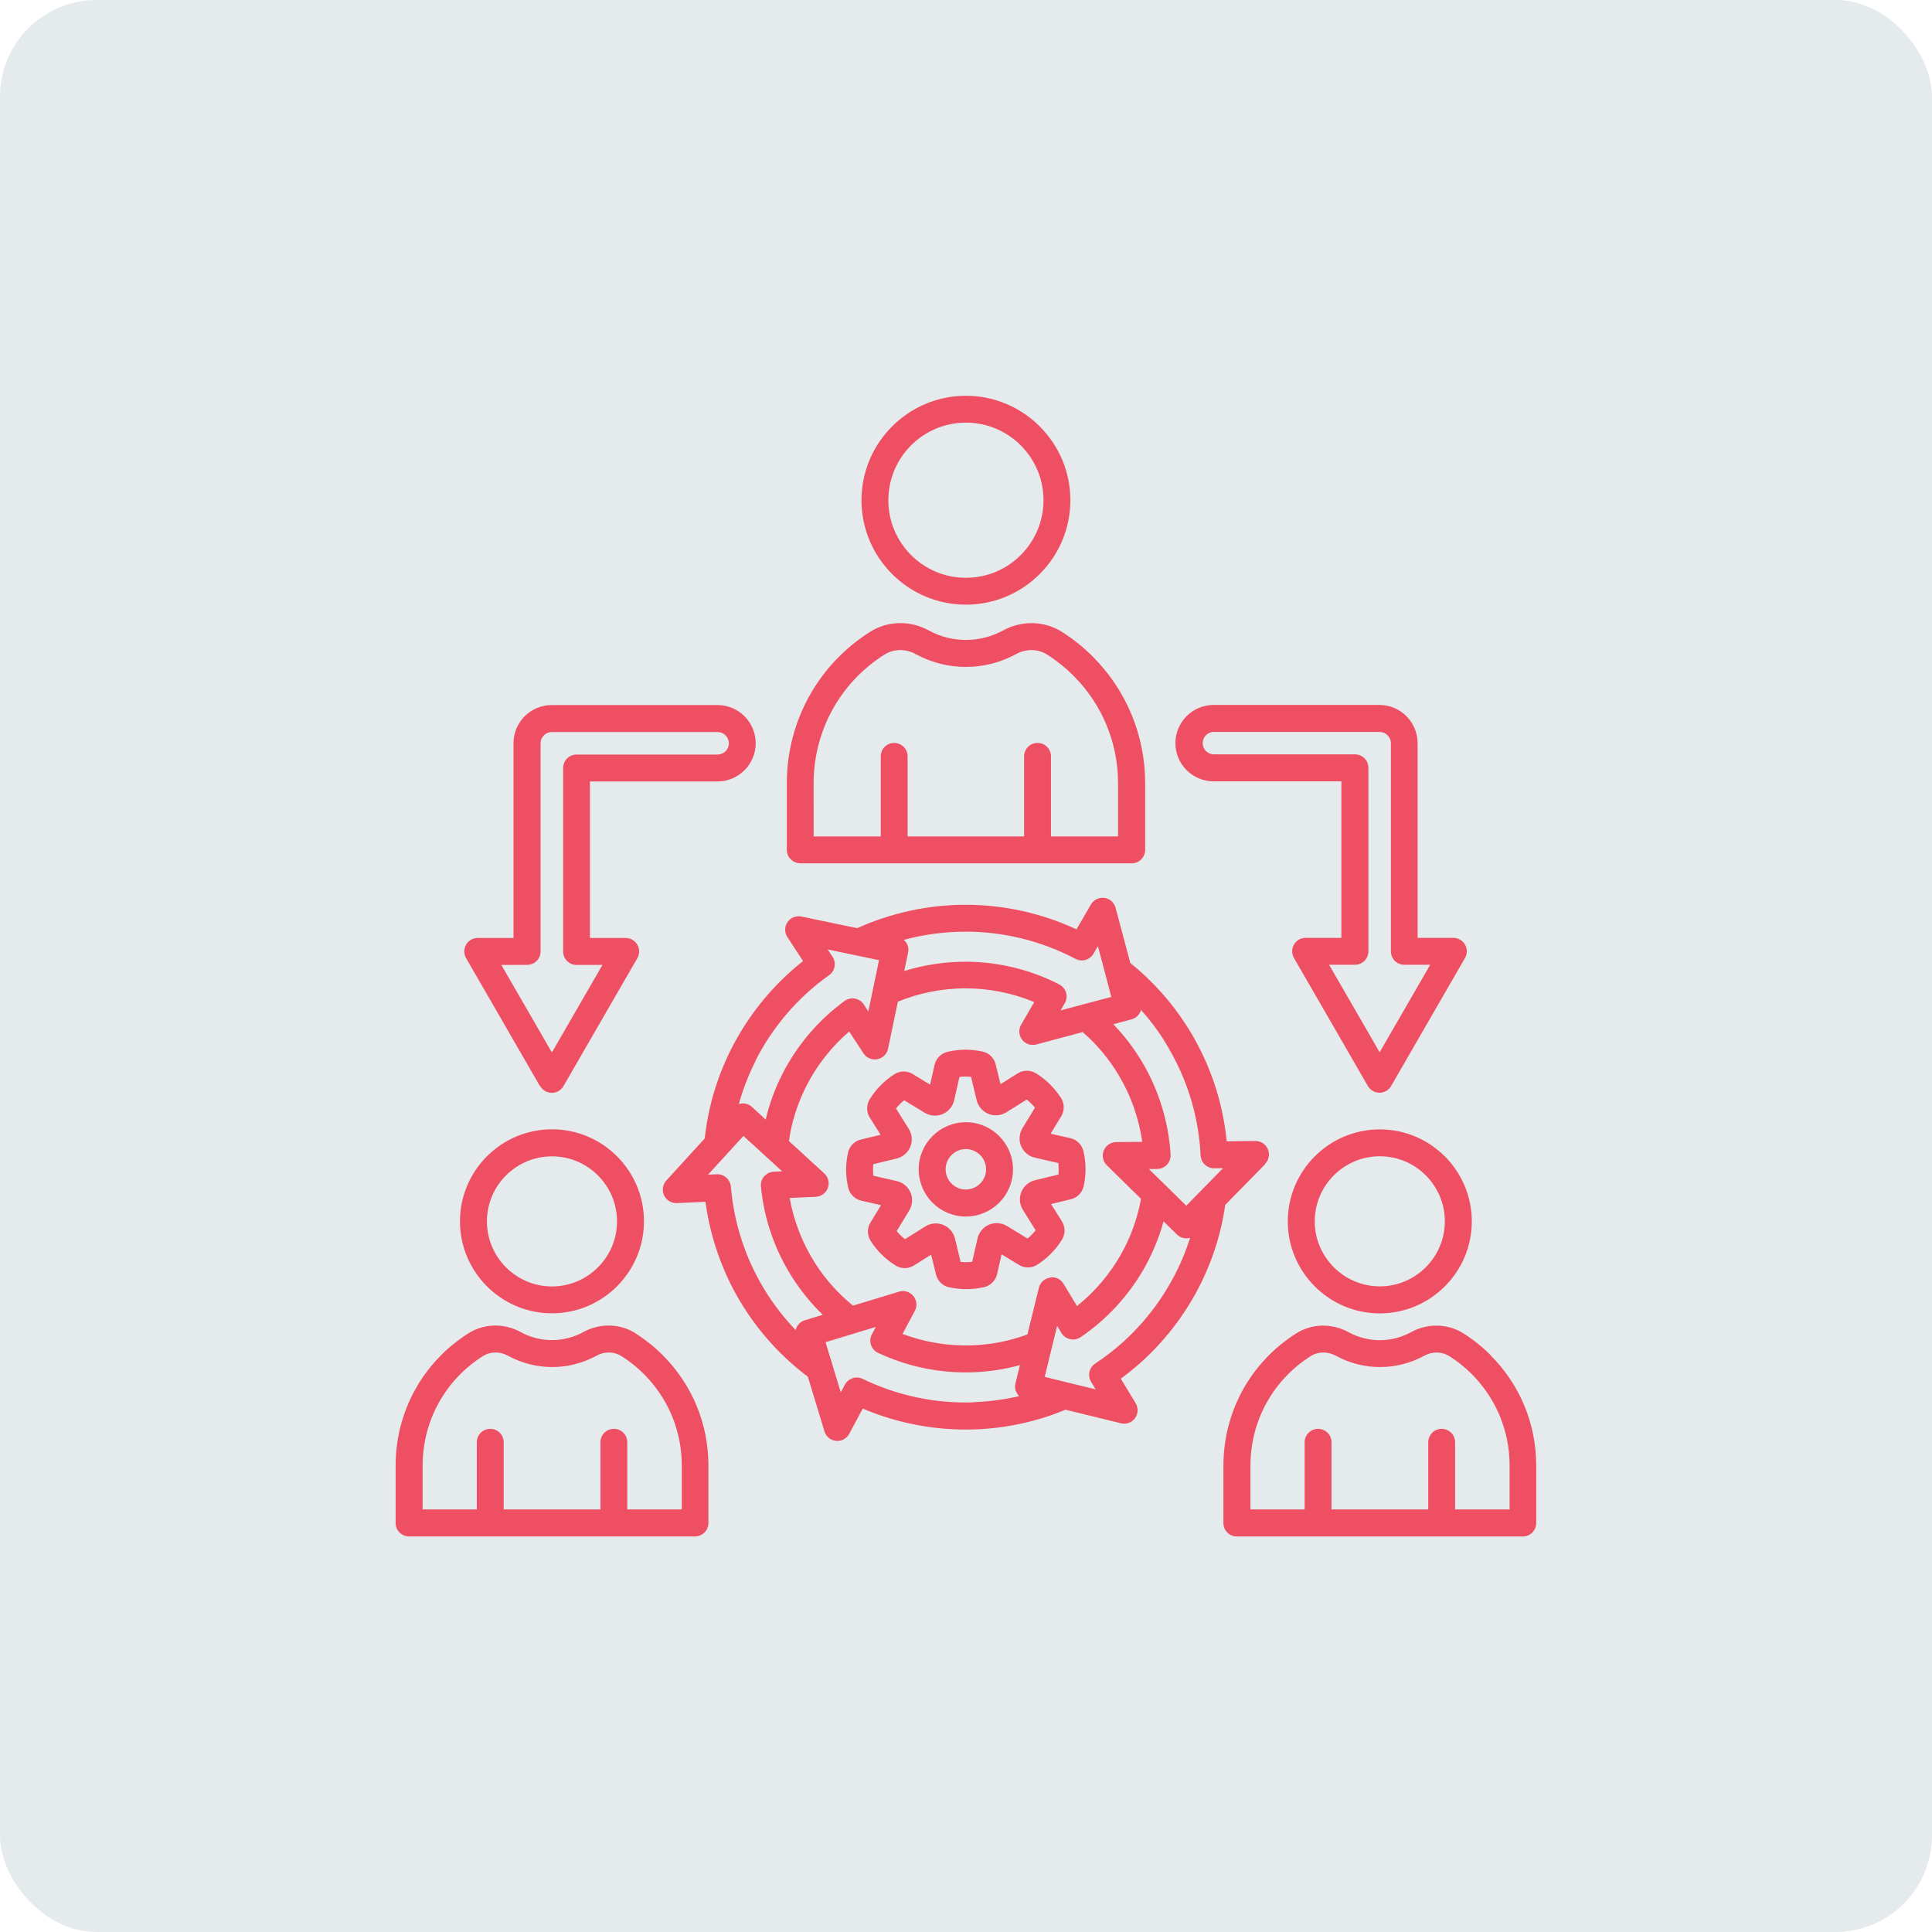
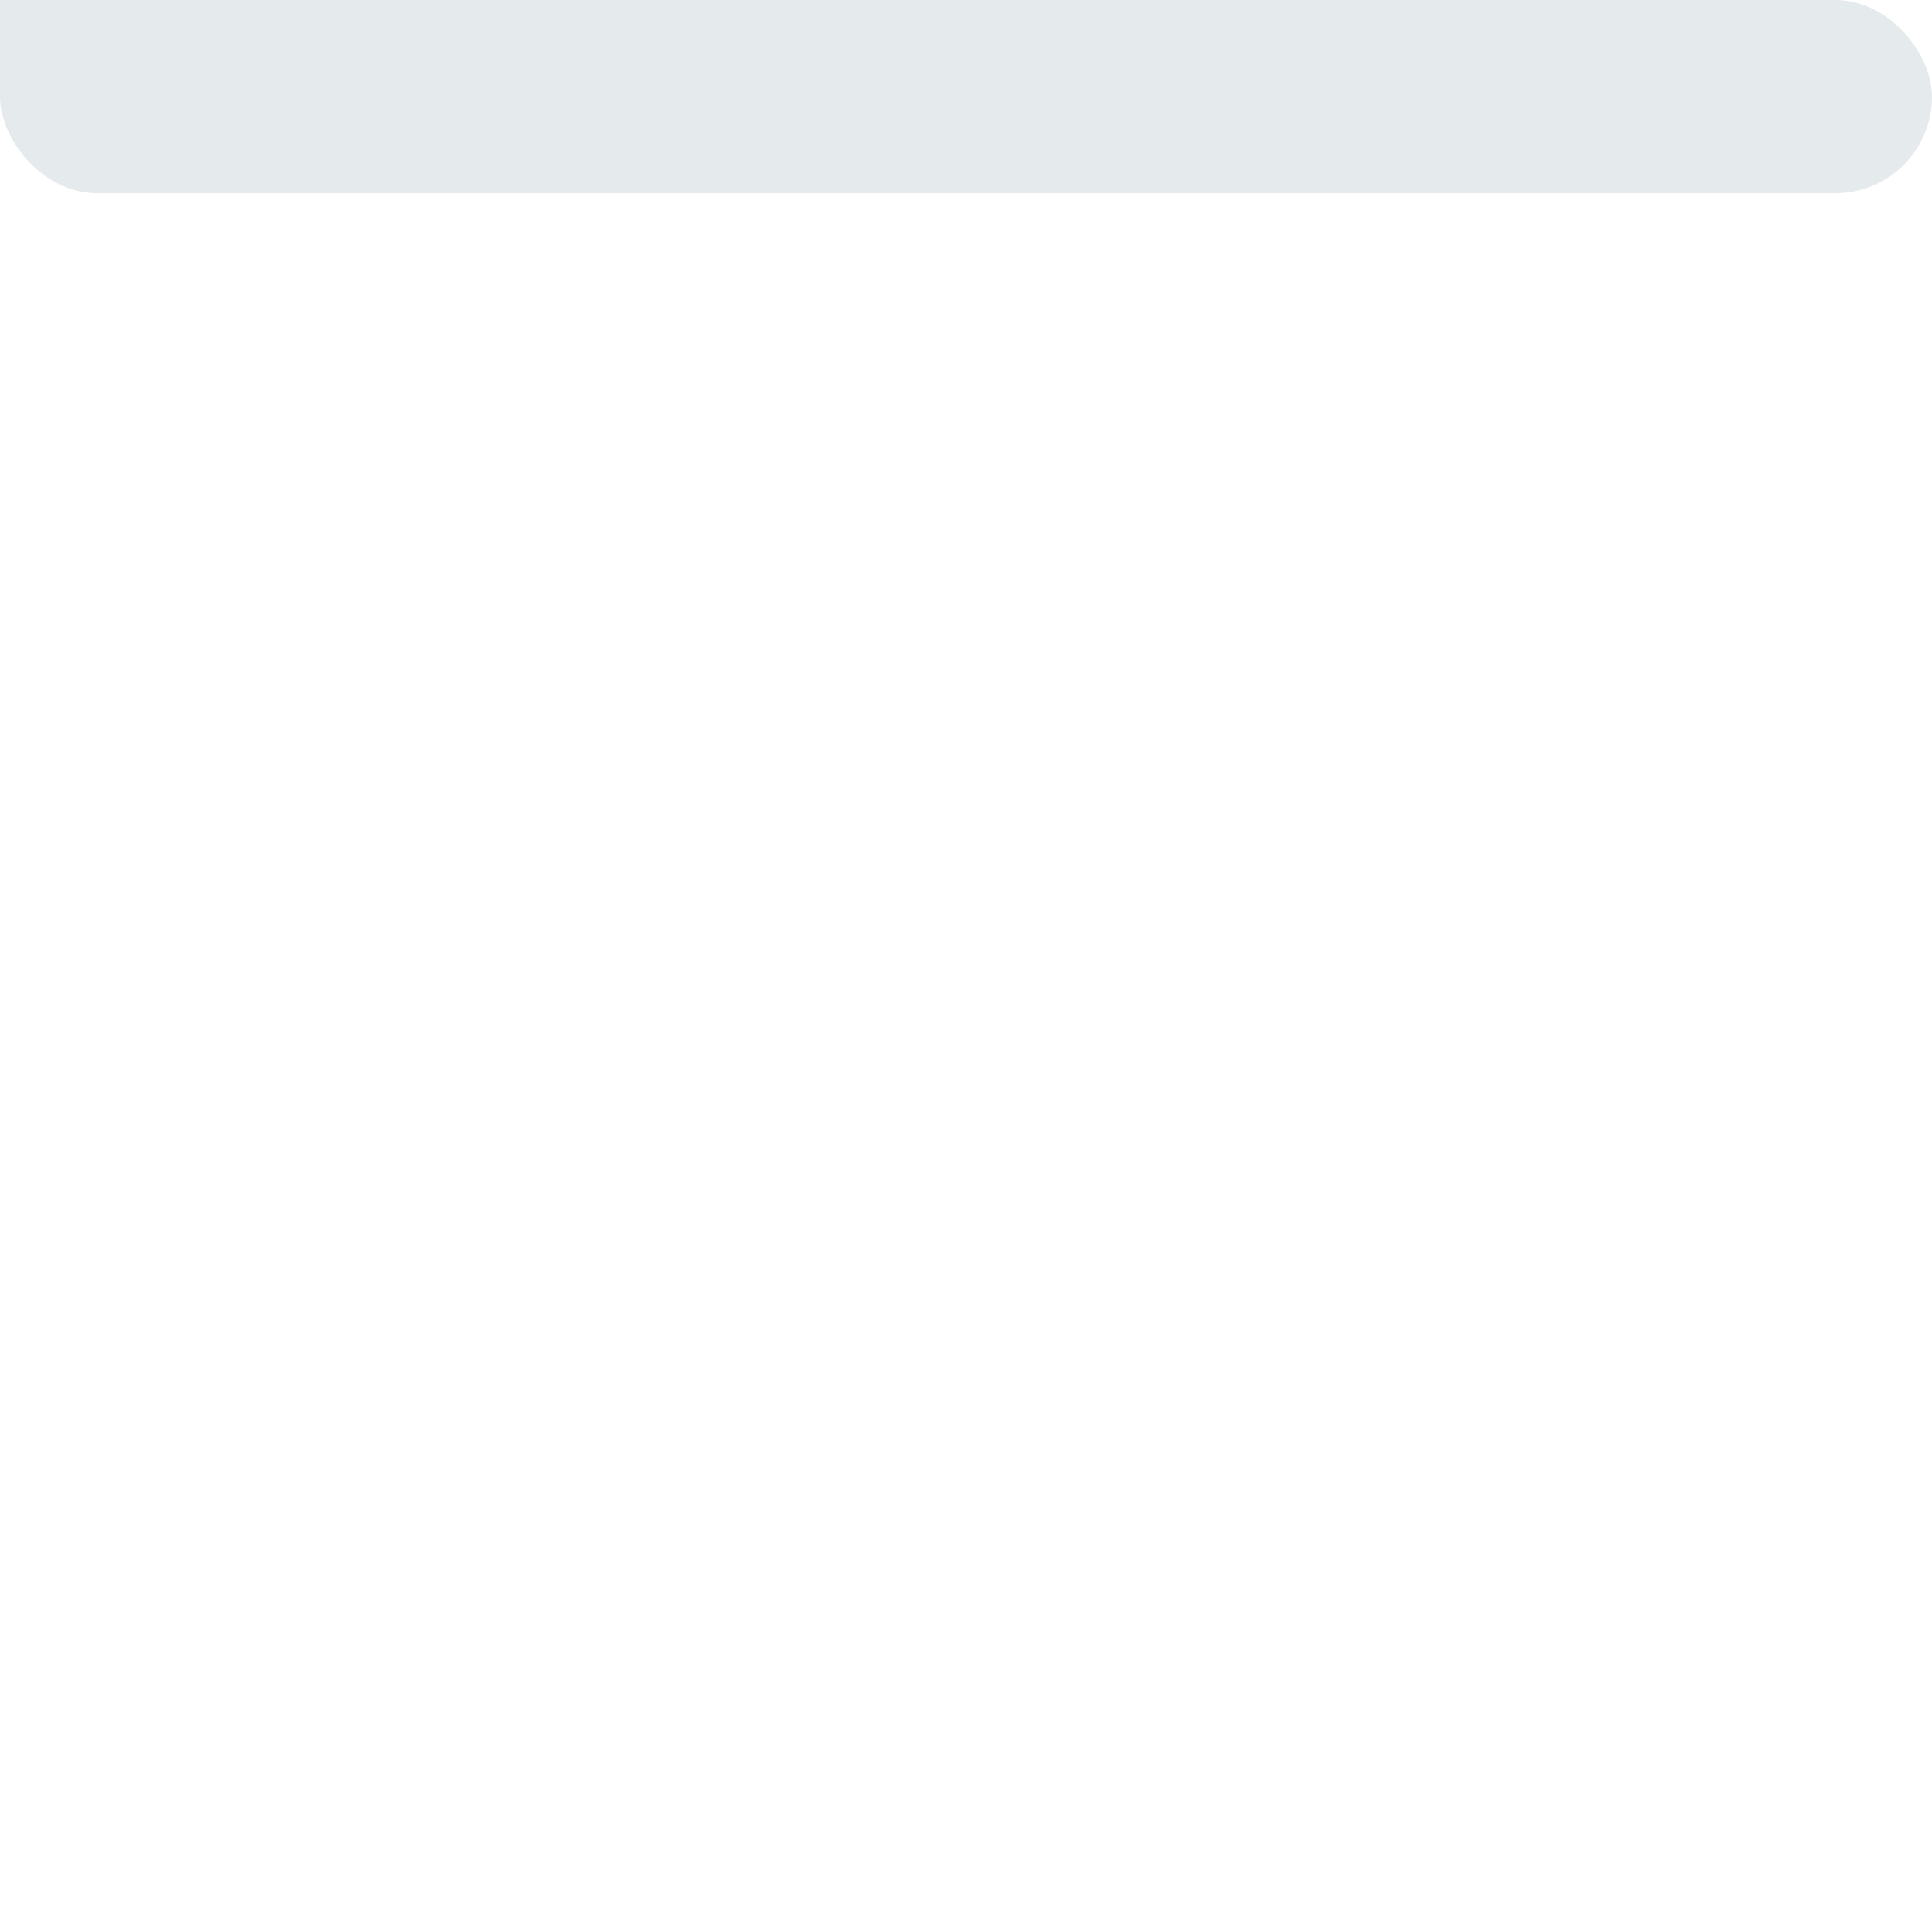
<svg xmlns="http://www.w3.org/2000/svg" width="100pt" height="100pt" version="1.1" viewBox="0 0 100 100">
-   <path d="m5 0h90c2.762 0 5 2.762 5 5v90c0 2.762-2.238 5-5 5h-90c-2.762 0-5-2.762-5-5v-90c0-2.762 2.238-5 5-5z" fill="#e5eaed" />
-   <path d="m41.418 44.684h17.16c0.387 0 0.695-0.312 0.695-0.695v-3.445c0-2.477-0.965-4.809-2.715-6.562-0.48-0.48-1.02-0.914-1.594-1.277-0.906-0.574-2.074-0.605-3.039-0.074-0.586 0.32-1.254 0.492-1.926 0.492-0.676 0-1.34-0.168-1.926-0.492-0.965-0.527-2.125-0.504-3.027 0.066-2.707 1.711-4.32 4.644-4.32 7.844v3.445c0 0.387 0.312 0.695 0.695 0.695zm0.695-4.141c0-2.719 1.371-5.211 3.672-6.664 0.477-0.301 1.09-0.309 1.609-0.023 0.793 0.434 1.691 0.664 2.598 0.664s1.809-0.23 2.598-0.664c0.523-0.285 1.141-0.277 1.617 0.031 0.488 0.309 0.945 0.676 1.355 1.086 1.488 1.488 2.309 3.469 2.309 5.574v2.746h-3.473v-4.144c0-0.387-0.312-0.695-0.695-0.695-0.387 0-0.695 0.312-0.695 0.695v4.144h-6.031v-4.144c0-0.387-0.312-0.695-0.695-0.695-0.387 0-0.695 0.312-0.695 0.695v4.144h-3.473zm7.883-9.246c2.981 0 5.406-2.426 5.406-5.406s-2.426-5.406-5.406-5.406c-2.981 0-5.406 2.426-5.406 5.406s2.426 5.406 5.406 5.406zm0-9.422c2.215 0 4.016 1.801 4.016 4.016s-1.801 4.016-4.016 4.016-4.016-1.801-4.016-4.016 1.801-4.016 4.016-4.016zm-17.09 47.141c-0.812-0.516-1.855-0.543-2.719-0.066-0.492 0.27-1.051 0.414-1.617 0.414-0.566 0-1.125-0.145-1.617-0.414-0.863-0.477-1.902-0.449-2.707 0.062-2.363 1.496-3.769 4.055-3.769 6.848v2.969c0 0.387 0.312 0.695 0.695 0.695h14.801c0.387 0 0.695-0.312 0.695-0.695v-2.969c0-2.164-0.84-4.195-2.371-5.723-0.422-0.422-0.891-0.797-1.391-1.113zm2.367 9.113h-2.805v-3.477c0-0.387-0.312-0.695-0.695-0.695-0.387 0-0.695 0.312-0.695 0.695v3.477h-5.008v-3.477c0-0.387-0.312-0.695-0.695-0.695-0.387 0-0.695 0.312-0.695 0.695v3.477h-2.805v-2.273c0-2.309 1.168-4.43 3.125-5.668 0.379-0.238 0.875-0.246 1.293-0.016 0.695 0.383 1.488 0.586 2.289 0.586s1.59-0.203 2.289-0.586c0.418-0.23 0.914-0.223 1.301 0.023 0.414 0.262 0.805 0.574 1.152 0.922 1.266 1.266 1.965 2.949 1.965 4.742v2.273zm-6.703-10.152c2.625 0 4.762-2.137 4.762-4.762s-2.137-4.762-4.762-4.762-4.762 2.137-4.762 4.762 2.137 4.762 4.762 4.762zm0-8.125c1.855 0 3.367 1.512 3.367 3.367s-1.512 3.367-3.367 3.367c-1.855 0-3.367-1.512-3.367-3.367s1.512-3.367 3.367-3.367zm48.574 10.281c-0.422-0.422-0.891-0.797-1.391-1.113-0.812-0.516-1.855-0.543-2.719-0.066-0.492 0.27-1.051 0.414-1.617 0.414-0.566 0-1.125-0.145-1.617-0.414-0.863-0.477-1.902-0.449-2.707 0.062-2.363 1.496-3.769 4.055-3.769 6.848v2.969c0 0.387 0.312 0.695 0.695 0.695h14.801c0.387 0 0.695-0.312 0.695-0.695v-2.969c0-2.164-0.84-4.195-2.371-5.723zm0.977 7.996h-2.805v-3.477c0-0.387-0.312-0.695-0.695-0.695-0.387 0-0.695 0.312-0.695 0.695v3.477h-5.008v-3.477c0-0.387-0.312-0.695-0.695-0.695-0.387 0-0.695 0.312-0.695 0.695v3.477h-2.805v-2.273c0-2.309 1.168-4.43 3.125-5.668 0.379-0.238 0.875-0.246 1.293-0.016 0.695 0.383 1.488 0.586 2.289 0.586 0.801 0 1.59-0.203 2.289-0.586 0.418-0.23 0.914-0.223 1.301 0.023 0.414 0.262 0.805 0.574 1.152 0.922 1.266 1.266 1.965 2.949 1.965 4.742v2.273zm-6.703-19.672c-2.625 0-4.762 2.137-4.762 4.762s2.137 4.762 4.762 4.762 4.762-2.137 4.762-4.762-2.137-4.762-4.762-4.762zm0 8.125c-1.855 0-3.367-1.512-3.367-3.367 0-1.855 1.512-3.367 3.367-3.367s3.367 1.512 3.367 3.367c0 1.855-1.512 3.367-3.367 3.367zm-21.426-8.496c-1.344 0-2.441 1.094-2.441 2.441 0 1.344 1.094 2.441 2.441 2.441 1.344 0 2.441-1.094 2.441-2.441 0-1.344-1.094-2.441-2.441-2.441zm0 3.484c-0.574 0-1.047-0.469-1.047-1.047 0-0.574 0.469-1.047 1.047-1.047 0.574 0 1.047 0.469 1.047 1.047 0 0.574-0.469 1.047-1.047 1.047zm4.973 1.648-0.562-0.895 1.027-0.25c0.328-0.078 0.59-0.344 0.66-0.676 0.133-0.602 0.129-1.215-0.012-1.816-0.078-0.328-0.34-0.594-0.668-0.668l-1.031-0.234 0.551-0.902c0.176-0.289 0.172-0.66-0.012-0.945-0.332-0.52-0.766-0.949-1.293-1.277-0.289-0.18-0.66-0.18-0.945 0l-0.895 0.562-0.25-1.027c-0.078-0.328-0.344-0.59-0.676-0.66-0.602-0.133-1.215-0.129-1.816 0.012-0.328 0.078-0.594 0.34-0.668 0.668l-0.234 1.031-0.902-0.551c-0.289-0.176-0.66-0.172-0.945 0.012-0.52 0.332-0.949 0.766-1.277 1.293-0.18 0.289-0.18 0.66 0 0.945l0.562 0.895-1.027 0.25c-0.328 0.078-0.59 0.344-0.66 0.676-0.133 0.602-0.129 1.215 0.012 1.816 0.078 0.328 0.34 0.594 0.668 0.668l1.031 0.234-0.551 0.902c-0.176 0.289-0.172 0.66 0.012 0.945 0.332 0.52 0.766 0.949 1.293 1.277 0.289 0.18 0.66 0.18 0.945 0l0.895-0.562 0.25 1.027c0.078 0.328 0.344 0.59 0.676 0.66 0.297 0.062 0.59 0.098 0.887 0.098 0.309 0 0.621-0.035 0.93-0.105 0.328-0.078 0.594-0.34 0.668-0.668l0.234-1.031 0.902 0.551c0.289 0.176 0.66 0.172 0.945-0.012 0.52-0.332 0.949-0.766 1.277-1.293 0.18-0.289 0.18-0.66 0-0.945zm-1.395-2.129c-0.316 0.078-0.582 0.301-0.707 0.609-0.121 0.301-0.094 0.648 0.082 0.926l0.66 1.055c-0.125 0.156-0.262 0.301-0.422 0.426l-1.062-0.648c-0.281-0.168-0.625-0.195-0.926-0.07-0.301 0.129-0.527 0.395-0.598 0.715l-0.277 1.211c-0.199 0.023-0.398 0.023-0.598 0.004l-0.293-1.211c-0.078-0.316-0.301-0.582-0.609-0.707-0.301-0.121-0.648-0.094-0.926 0.082l-1.055 0.66c-0.156-0.125-0.301-0.262-0.426-0.422l0.648-1.062c0.168-0.281 0.195-0.629 0.07-0.926-0.129-0.301-0.395-0.527-0.715-0.598l-1.211-0.277c-0.023-0.199-0.023-0.398-0.004-0.598l1.211-0.293c0.316-0.078 0.582-0.301 0.707-0.609 0.121-0.301 0.094-0.648-0.082-0.926l-0.66-1.055c0.125-0.156 0.262-0.301 0.422-0.426l1.062 0.648c0.281 0.168 0.625 0.195 0.926 0.07 0.301-0.129 0.527-0.395 0.598-0.715l0.277-1.211c0.199-0.023 0.398-0.023 0.598-0.004l0.293 1.211c0.078 0.316 0.301 0.582 0.609 0.707 0.301 0.121 0.648 0.094 0.926-0.082l1.055-0.66c0.156 0.125 0.301 0.262 0.426 0.422l-0.648 1.062c-0.168 0.281-0.195 0.625-0.07 0.926 0.129 0.301 0.395 0.527 0.715 0.598l1.211 0.277c0.023 0.199 0.023 0.398 0.004 0.598zm11.91-0.844c0.195-0.203 0.254-0.5 0.145-0.762-0.109-0.258-0.363-0.426-0.641-0.426h-0.008l-1.484 0.016c-0.156-1.598-0.59-3.141-1.297-4.594-0.164-0.34-0.344-0.676-0.535-0.996-0.078-0.133-0.16-0.262-0.25-0.402-0.789-1.234-1.77-2.32-2.906-3.238l-0.762-2.856c-0.074-0.273-0.301-0.477-0.582-0.512-0.281-0.035-0.555 0.098-0.695 0.344l-0.746 1.285c-1.789-0.836-3.762-1.273-5.742-1.273-1.93 0-3.863 0.422-5.609 1.211l-2.887-0.602c-0.277-0.055-0.562 0.055-0.719 0.289-0.16 0.234-0.164 0.539-0.008 0.773l0.812 1.242c-1.551 1.223-2.828 2.789-3.723 4.559-0.734 1.457-1.191 3.012-1.367 4.625l-1.988 2.176c-0.188 0.211-0.234 0.508-0.117 0.766 0.117 0.254 0.383 0.414 0.66 0.402l1.484-0.066c0.262 1.957 0.953 3.856 2.023 5.523 0.879 1.371 1.984 2.555 3.277 3.531l0.859 2.828c0.082 0.27 0.316 0.465 0.598 0.492 0.023 0.004 0.047 0.004 0.07 0.004 0.254 0 0.492-0.141 0.613-0.367l0.699-1.309c1.816 0.773 3.805 1.145 5.785 1.078 1.629-0.055 3.211-0.398 4.715-1.02l2.863 0.703c0.055 0.016 0.109 0.02 0.168 0.02 0.219 0 0.43-0.102 0.562-0.285 0.168-0.227 0.18-0.535 0.035-0.773l-0.77-1.27c0.352-0.258 0.691-0.535 1.016-0.82 0.602-0.539 1.156-1.133 1.648-1.762 0.145-0.184 0.289-0.379 0.426-0.574 0.285-0.41 0.551-0.832 0.789-1.266 0.781-1.43 1.297-2.965 1.527-4.574l2.062-2.102zm-5.246-6.414c0.082 0.125 0.152 0.242 0.223 0.363 0.168 0.289 0.332 0.59 0.48 0.895 0.691 1.426 1.094 2.945 1.195 4.527 0.004 0.066 0.008 0.129 0.012 0.195 0.02 0.371 0.324 0.66 0.695 0.66h0.008l0.457-0.004-1.043 1.062-0.004 0.004-0.855 0.875-1.105-1.086-0.832-0.812 0.434-0.004c0.191-0.004 0.375-0.082 0.504-0.223s0.195-0.328 0.188-0.516c-0.102-1.68-0.609-3.332-1.465-4.781-0.426-0.719-0.926-1.379-1.504-1.973l0.941-0.25c0.027-0.008 0.055-0.016 0.082-0.027 0.008-0.004 0.016-0.008 0.023-0.012 0.02-0.008 0.035-0.016 0.055-0.027 0.008-0.004 0.016-0.008 0.023-0.012 0.023-0.016 0.043-0.031 0.066-0.043 0 0 0.004 0 0.004-0.004 0.023-0.016 0.043-0.035 0.059-0.055 0.004-0.004 0.012-0.012 0.016-0.016 0.016-0.016 0.027-0.031 0.039-0.043 0.004-0.008 0.012-0.012 0.016-0.02 0.016-0.023 0.031-0.043 0.043-0.066 0.012-0.023 0.023-0.047 0.035-0.07 0.004-0.008 0.004-0.016 0.012-0.023 0.008-0.02 0.016-0.035 0.02-0.055 0.004-0.004 0.004-0.012 0.004-0.016 0.434 0.484 0.828 1.004 1.184 1.559zm-5.891 12.301c-0.277 0.043-0.504 0.25-0.57 0.523l-0.594 2.414c-0.922 0.344-1.891 0.535-2.887 0.566-1.219 0.043-2.441-0.164-3.578-0.59l0.637-1.195c0.133-0.25 0.102-0.555-0.078-0.77-0.18-0.219-0.473-0.309-0.742-0.223l-2.379 0.723c-0.766-0.621-1.426-1.359-1.961-2.195-0.656-1.027-1.105-2.184-1.32-3.379l1.352-0.059c0.281-0.012 0.527-0.195 0.625-0.457 0.098-0.266 0.023-0.562-0.184-0.754l-1.832-1.68c0.145-0.977 0.441-1.922 0.887-2.809 0.547-1.09 1.312-2.062 2.234-2.856l0.742 1.133c0.156 0.234 0.434 0.355 0.715 0.301 0.277-0.051 0.496-0.266 0.555-0.543l0.508-2.434c1.102-0.453 2.309-0.691 3.504-0.691 1.219 0 2.434 0.242 3.555 0.711l-0.68 1.172c-0.141 0.242-0.121 0.547 0.051 0.773 0.133 0.176 0.34 0.273 0.555 0.273 0.059 0 0.121-0.008 0.18-0.023l2.402-0.641c0.746 0.648 1.379 1.406 1.883 2.262 0.621 1.047 1.031 2.219 1.199 3.418l-1.352 0.012c-0.281 0.004-0.535 0.176-0.641 0.438-0.105 0.262-0.043 0.562 0.156 0.758l1.773 1.742c-0.113 0.621-0.289 1.23-0.527 1.816-0.129 0.324-0.285 0.648-0.457 0.965l-0.039 0.07c-0.582 1.035-1.363 1.957-2.289 2.699l-0.699-1.156c-0.145-0.242-0.422-0.371-0.699-0.328zm-4.367-17.91c1.98 0 3.949 0.488 5.691 1.41 0.332 0.176 0.742 0.055 0.93-0.266l0.23-0.395 0.383 1.445v0.004l0.312 1.18-1.5 0.398-1.125 0.301 0.215-0.375c0.098-0.164 0.121-0.363 0.066-0.547-0.055-0.184-0.18-0.336-0.348-0.422-1.492-0.77-3.176-1.176-4.859-1.176-1.07 0-2.144 0.164-3.168 0.48l0.199-0.953c0.004-0.031 0.012-0.055 0.012-0.082 0-0.008 0-0.016 0.004-0.023v-0.086c-0.004-0.027-0.004-0.055-0.012-0.082-0.004-0.027-0.012-0.051-0.02-0.078-0.004-0.008-0.004-0.016-0.008-0.023-0.008-0.02-0.016-0.035-0.023-0.055-0.004-0.008-0.008-0.016-0.012-0.023-0.012-0.023-0.023-0.047-0.039-0.07v-0.004c-0.016-0.023-0.031-0.043-0.051-0.062-0.004-0.004-0.012-0.012-0.016-0.016-0.012-0.016-0.027-0.031-0.043-0.043l-0.012-0.012c1.035-0.281 2.109-0.422 3.184-0.422zm-10.887 6.707c0.891-1.77 2.215-3.312 3.824-4.453 0.305-0.215 0.387-0.637 0.18-0.949l-0.25-0.383 2.656 0.555-0.555 2.656-0.234-0.363c-0.102-0.16-0.27-0.27-0.457-0.305s-0.383 0.012-0.535 0.121c-1.359 0.988-2.477 2.309-3.238 3.812-0.375 0.746-0.66 1.523-0.848 2.328l-0.715-0.656c-0.035-0.031-0.07-0.059-0.109-0.082-0.012-0.008-0.027-0.012-0.039-0.02-0.027-0.016-0.051-0.027-0.082-0.035-0.016-0.004-0.035-0.012-0.051-0.016-0.023-0.008-0.051-0.016-0.078-0.02-0.016-0.004-0.035-0.004-0.055-0.004-0.02-0.004-0.039-0.004-0.059-0.004-0.004 0-0.012 0-0.016 0.004-0.012 0-0.023 0.004-0.035 0.004-0.031 0.004-0.055 0.008-0.086 0.012-0.012 0.004-0.027 0.004-0.039 0.012-0.012 0.004-0.016 0.004-0.027 0.008 0.211-0.762 0.496-1.504 0.859-2.219zm0.621 12.047c-1.066-1.664-1.719-3.586-1.879-5.555-0.031-0.363-0.336-0.641-0.695-0.641h-0.031l-0.457 0.02 1.832-2.004 2.004 1.832-0.434 0.02c-0.191 0.008-0.367 0.098-0.496 0.238-0.125 0.145-0.188 0.332-0.168 0.523 0.156 1.676 0.723 3.309 1.633 4.727 0.449 0.699 0.973 1.344 1.57 1.918l-0.93 0.281c-0.176 0.055-0.324 0.176-0.414 0.34-0.012 0.023-0.023 0.051-0.035 0.074-0.004 0.008-0.004 0.016-0.008 0.023-0.008 0.02-0.012 0.035-0.016 0.055-0.004 0.004-0.004 0.012-0.004 0.016-0.547-0.57-1.039-1.195-1.473-1.871zm10.68 5.609c-1.977 0.07-3.965-0.352-5.738-1.215-0.098-0.047-0.203-0.07-0.305-0.07-0.25 0-0.488 0.137-0.613 0.367l-0.215 0.402-0.434-1.426v-0.004l-0.355-1.168 1.484-0.449c0.004 0 0.004 0 0.004-0.004l1.113-0.336-0.203 0.383c-0.09 0.168-0.105 0.367-0.047 0.547 0.059 0.184 0.191 0.328 0.363 0.41 1.52 0.715 3.211 1.066 4.898 1.008 0.832-0.031 1.652-0.152 2.449-0.371l-0.23 0.941c-0.008 0.027-0.012 0.055-0.016 0.082 0 0.008-0.004 0.016-0.004 0.023-0.004 0.023-0.004 0.043-0.004 0.062v0.023c0 0.027 0.004 0.055 0.008 0.082s0.012 0.051 0.016 0.078c0.004 0.008 0.004 0.016 0.008 0.023 0.008 0.02 0.012 0.039 0.023 0.055 0.004 0.008 0.004 0.016 0.012 0.023 0.012 0.023 0.023 0.051 0.035 0.07l0.004 0.004c0.012 0.023 0.031 0.043 0.043 0.062 0.004 0.008 0.012 0.012 0.016 0.02 0.012 0.016 0.027 0.031 0.039 0.043 0.004 0.004 0.008 0.008 0.012 0.012-0.77 0.18-1.559 0.285-2.359 0.312zm10.27-6.328c-0.211 0.391-0.449 0.773-0.707 1.141-0.121 0.176-0.25 0.348-0.383 0.516-0.441 0.566-0.941 1.102-1.477 1.582-0.441 0.395-0.914 0.758-1.406 1.082-0.312 0.207-0.41 0.621-0.211 0.945l0.234 0.391-1.453-0.355c-0.004-0.004-0.012-0.004-0.016-0.004l-1.168-0.289 0.367-1.504v-0.004l0.277-1.129 0.223 0.367c0.098 0.164 0.262 0.277 0.449 0.32 0.188 0.043 0.383 0.004 0.539-0.102 1.363-0.922 2.508-2.168 3.32-3.613l0.016-0.027c0.012-0.023 0.023-0.043 0.031-0.059 0.195-0.355 0.371-0.727 0.523-1.102 0.16-0.391 0.297-0.789 0.406-1.195l0.695 0.68c0.129 0.125 0.297 0.199 0.48 0.199h0.02c0.027 0 0.055-0.004 0.082-0.008 0.008 0 0.016-0.004 0.023-0.004 0.02-0.004 0.039-0.008 0.059-0.012 0.004 0 0.012-0.004 0.016-0.004-0.238 0.754-0.551 1.484-0.934 2.188zm-32.699-10.039c0.125 0.215 0.355 0.348 0.602 0.348 0.25 0 0.48-0.133 0.602-0.348l3.824-6.625c0.125-0.215 0.125-0.48 0-0.695-0.125-0.215-0.355-0.348-0.602-0.348h-1.852v-8.102h6.602c1.09 0 1.977-0.887 1.977-1.977s-0.887-1.977-1.977-1.977h-8.582c-1.09 0-1.977 0.887-1.977 1.977v10.078h-1.852c-0.25 0-0.48 0.133-0.602 0.348-0.125 0.215-0.125 0.48 0 0.695l3.824 6.625zm-0.676-6.277c0.387 0 0.695-0.312 0.695-0.695v-10.773c0-0.32 0.262-0.582 0.582-0.582h8.582c0.32 0 0.582 0.262 0.582 0.582 0 0.32-0.262 0.582-0.582 0.582h-7.301c-0.387 0-0.695 0.312-0.695 0.695v9.5c0 0.387 0.312 0.695 0.695 0.695h1.34l-2.617 4.531-2.617-4.531zm35.543-9.5h6.602v8.102h-1.852c-0.25 0-0.48 0.133-0.602 0.348-0.125 0.215-0.125 0.48 0 0.695l3.824 6.625c0.125 0.215 0.355 0.348 0.602 0.348 0.25 0 0.48-0.133 0.602-0.348l3.824-6.625c0.125-0.215 0.125-0.48 0-0.695s-0.355-0.348-0.602-0.348h-1.852v-10.078c0-1.09-0.887-1.977-1.977-1.977h-8.582c-1.09 0-1.977 0.887-1.977 1.977s0.887 1.977 1.977 1.977zm0-2.555h8.582c0.32 0 0.582 0.262 0.582 0.582v10.773c0 0.387 0.312 0.695 0.695 0.695h1.34l-2.617 4.531-2.617-4.531h1.34c0.387 0 0.695-0.312 0.695-0.695v-9.5c0-0.387-0.312-0.695-0.695-0.695h-7.301c-0.32 0-0.582-0.262-0.582-0.582 0-0.32 0.262-0.582 0.582-0.582z" fill="#ef4f62" />
+   <path d="m5 0h90c2.762 0 5 2.762 5 5c0 2.762-2.238 5-5 5h-90c-2.762 0-5-2.762-5-5v-90c0-2.762 2.238-5 5-5z" fill="#e5eaed" />
</svg>